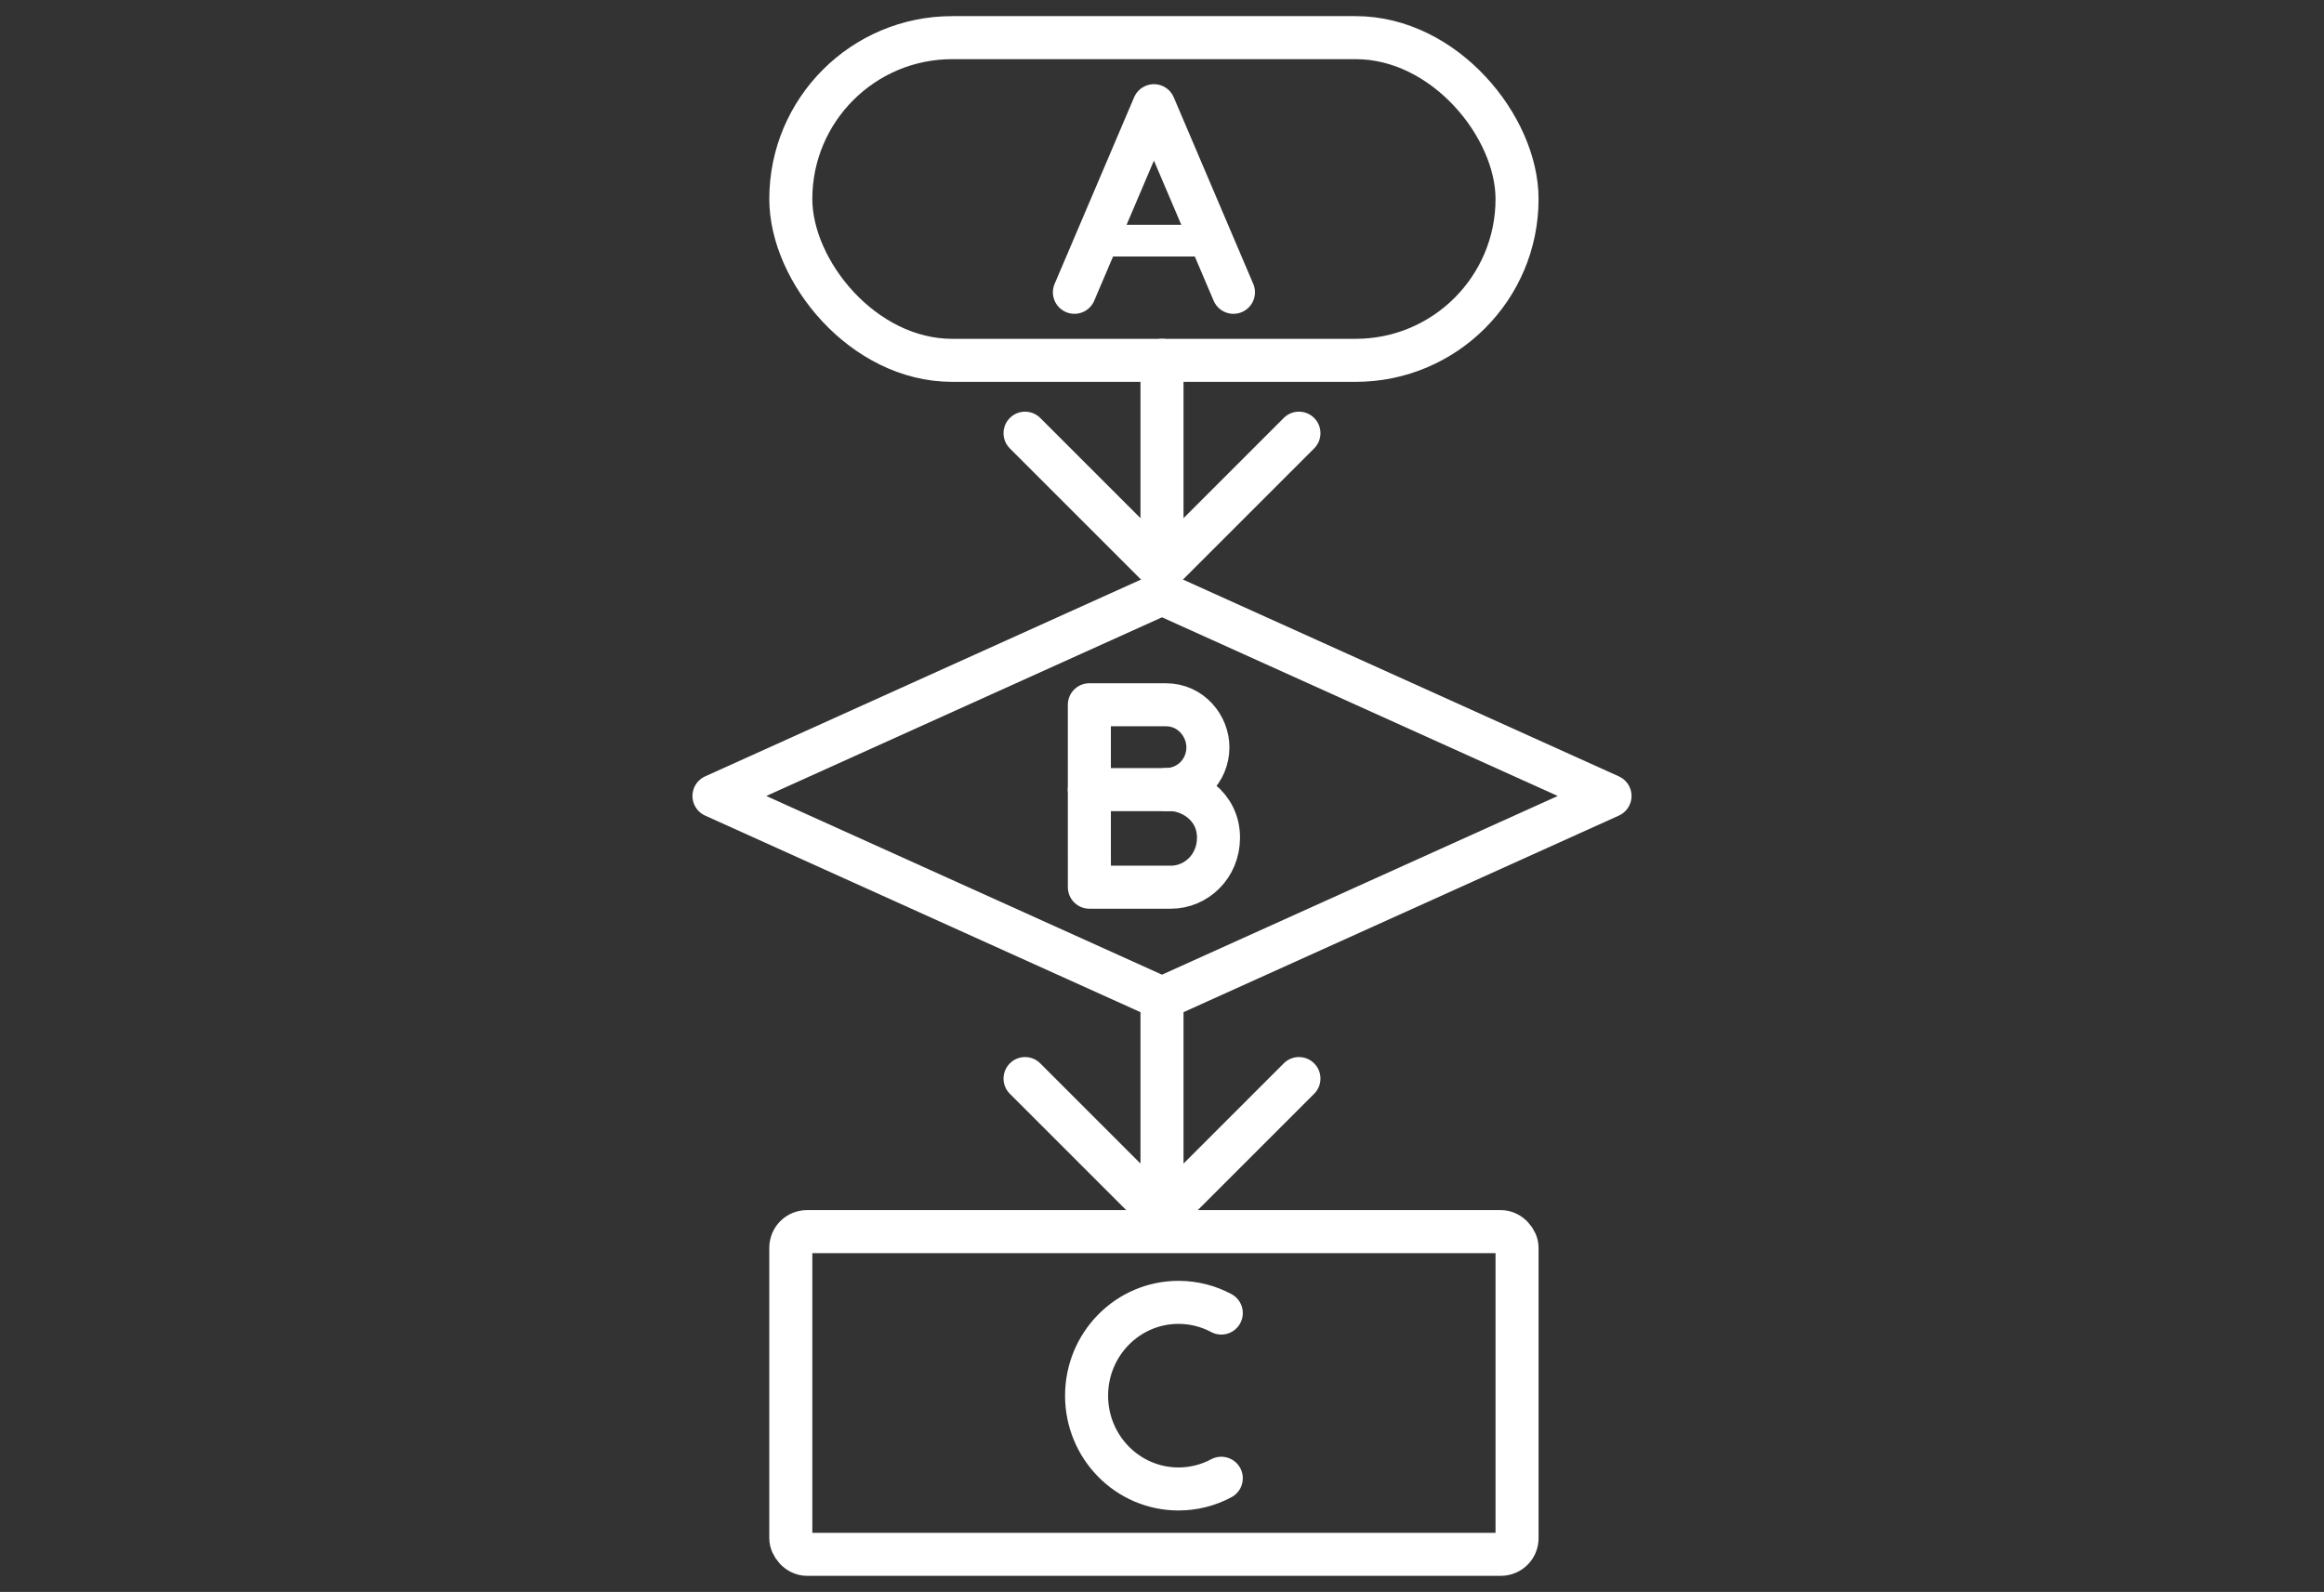
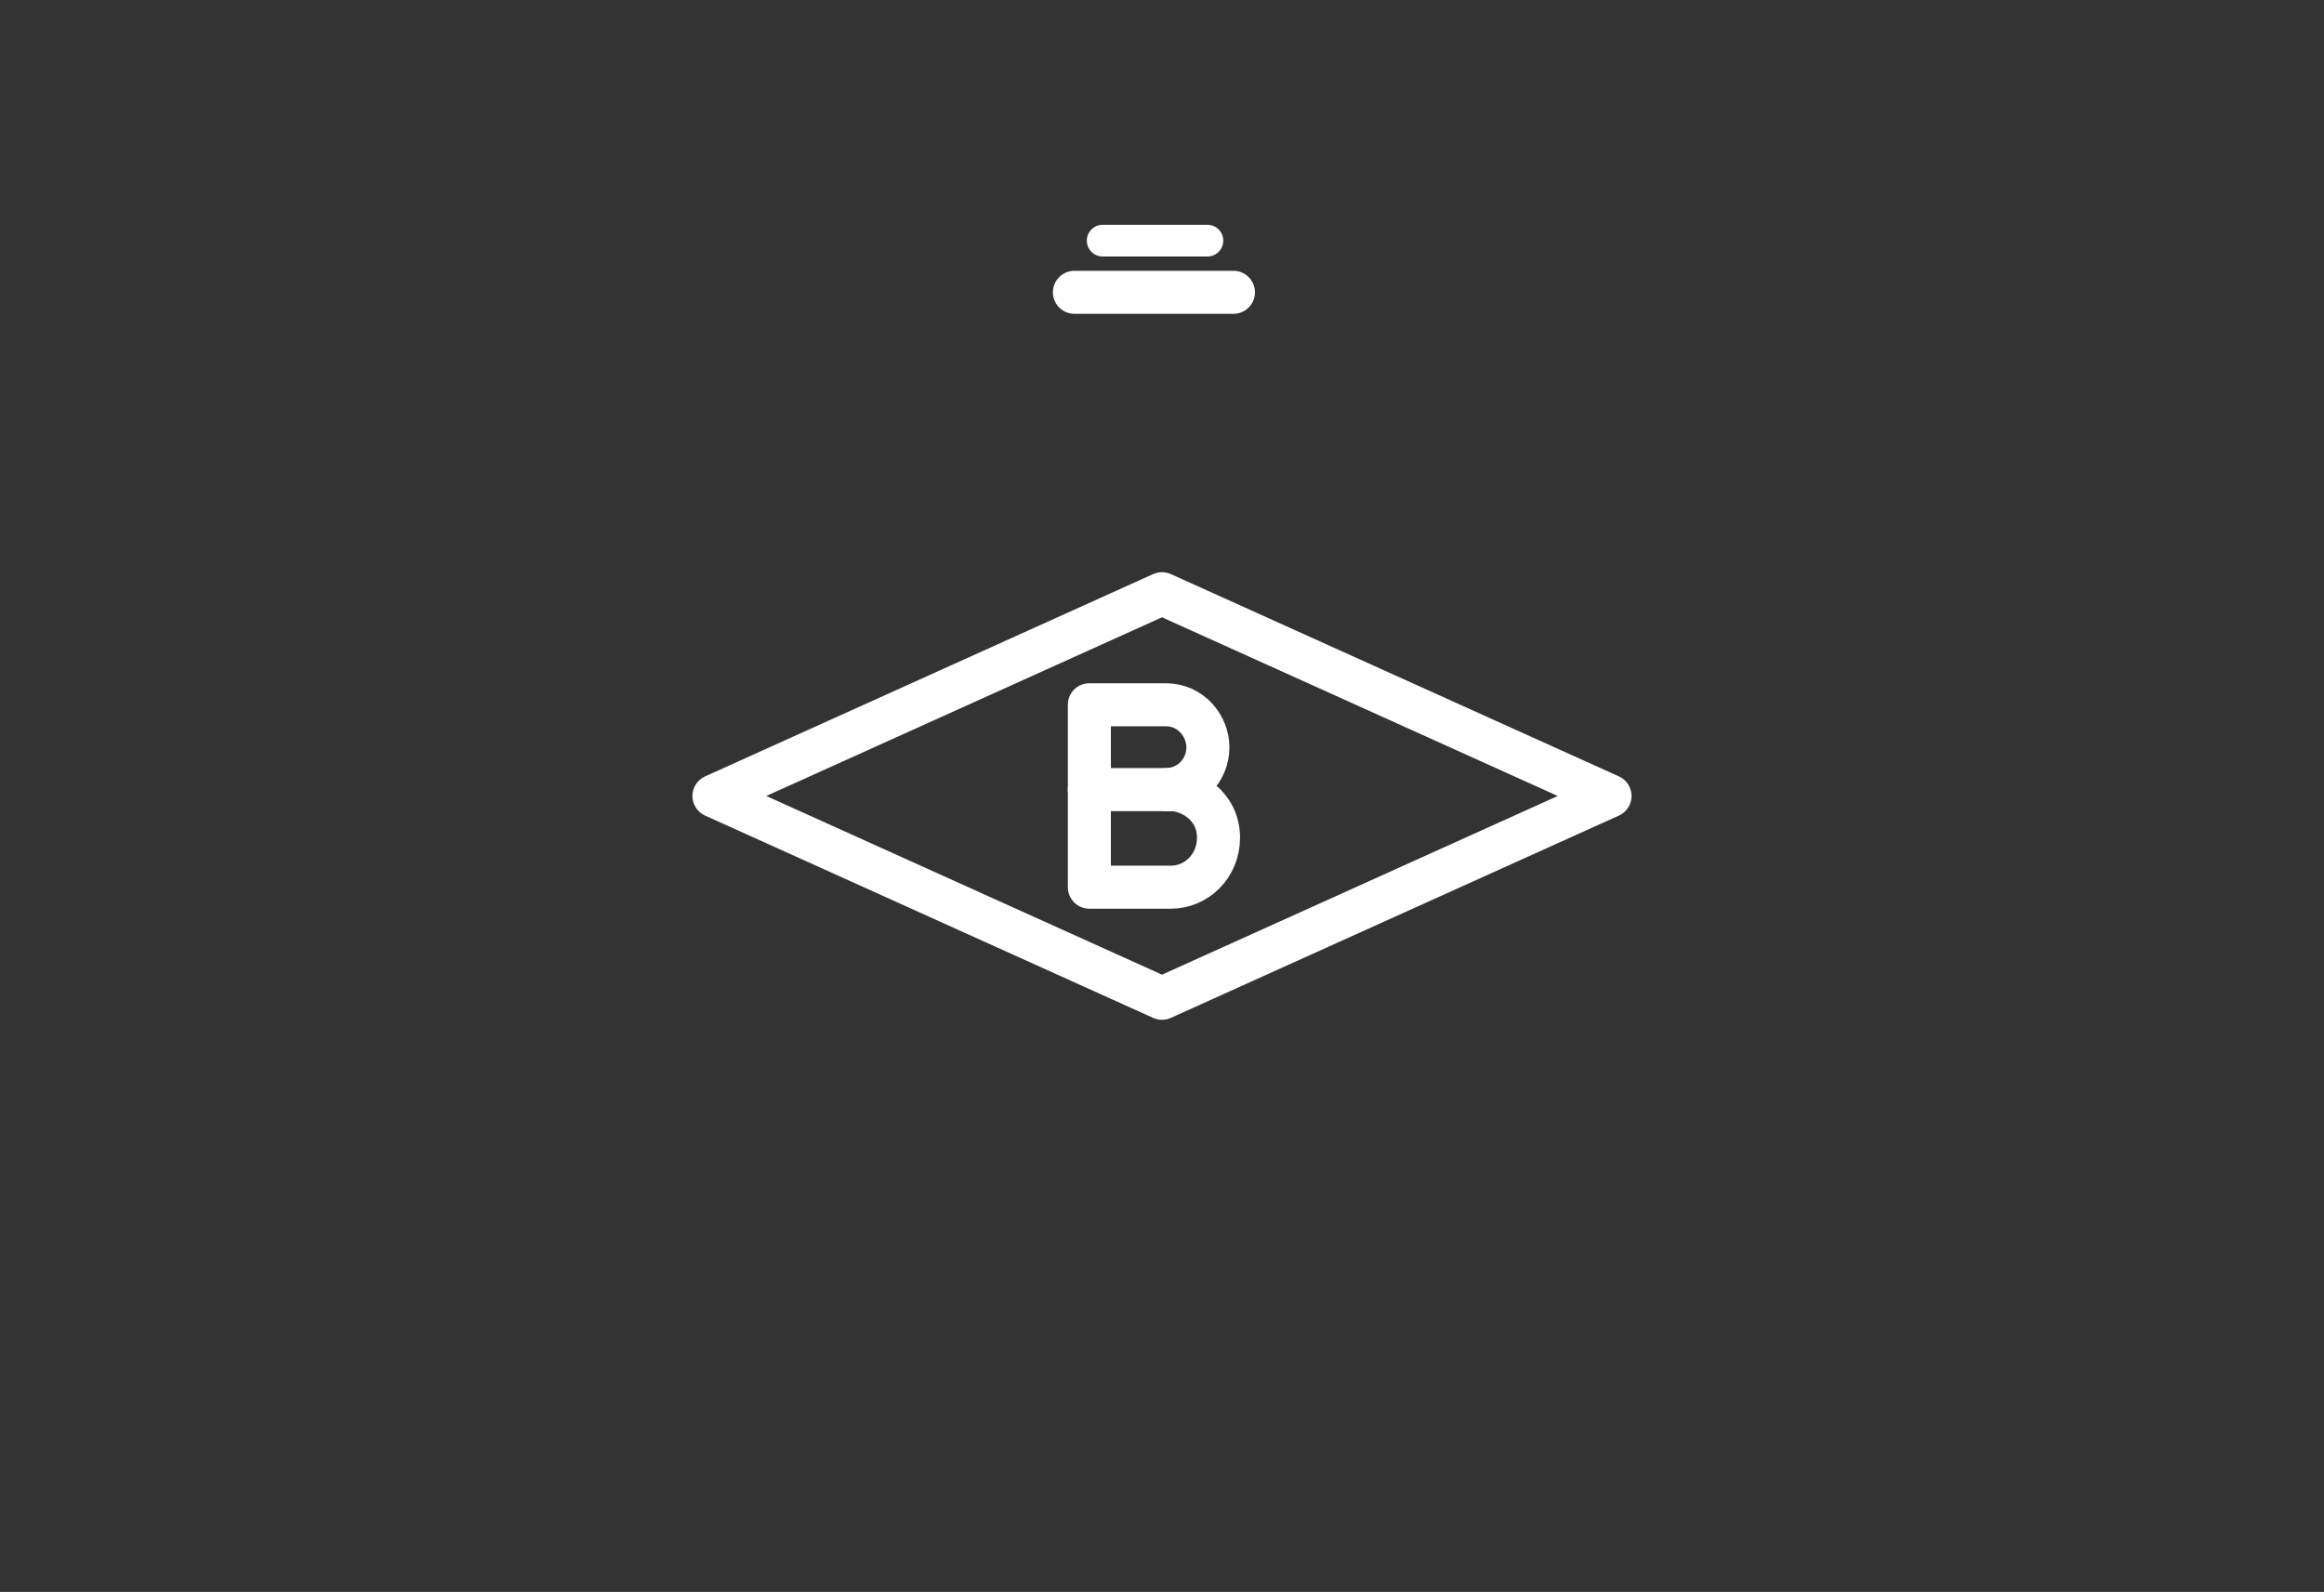
<svg xmlns="http://www.w3.org/2000/svg" width="108" height="74" viewBox="0 0 108 74" fill="none">
  <rect x="0" y="0" width="108" height="74" fill="#333333" stroke="none" />
-   <path d="M55 16.75C55 16.198 54.552 15.75 54 15.75C53.448 15.75 53 16.198 53 16.75L55 16.75ZM53.293 27.207C53.683 27.598 54.317 27.598 54.707 27.207L61.071 20.843C61.462 20.453 61.462 19.82 61.071 19.429C60.681 19.038 60.047 19.038 59.657 19.429L54 25.086L48.343 19.429C47.953 19.038 47.319 19.038 46.929 19.429C46.538 19.82 46.538 20.453 46.929 20.843L53.293 27.207ZM53 16.75L53 26.5L55 26.5L55 16.75L53 16.75Z" fill="white" />
-   <path d="M55 46.75C55 46.198 54.552 45.75 54 45.75C53.448 45.75 53 46.198 53 46.75L55 46.75ZM53.293 57.207C53.683 57.598 54.317 57.598 54.707 57.207L61.071 50.843C61.462 50.453 61.462 49.819 61.071 49.429C60.681 49.038 60.047 49.038 59.657 49.429L54 55.086L48.343 49.429C47.953 49.038 47.319 49.038 46.929 49.429C46.538 49.819 46.538 50.453 46.929 50.843L53.293 57.207ZM53 46.75L53 56.5L55 56.5L55 46.75L53 46.75Z" fill="white" />
-   <rect x="36.75" y="1.75" width="33.75" height="15" rx="7.5" stroke="white" stroke-width="2" />
-   <rect x="36.75" y="57.25" width="33.75" height="15" rx="0.75" stroke="white" stroke-width="2" />
  <path d="M33.18 37L54 27.597L74.82 37L54 46.403L33.18 37Z" stroke="white" stroke-width="2" stroke-linejoin="round" />
-   <path d="M49.93 13.587L53.625 4.913L57.32 13.587" stroke="white" stroke-width="2" stroke-linecap="round" stroke-linejoin="round" />
+   <path d="M49.93 13.587L57.32 13.587" stroke="white" stroke-width="2" stroke-linecap="round" stroke-linejoin="round" />
  <path d="M51.244 11.186L56.11 11.186" stroke="white" stroke-width="1.475" stroke-linecap="round" />
  <path d="M50.624 36.704L54.342 36.704" stroke="white" stroke-width="2" stroke-linecap="round" />
  <path d="M50.624 32.76L50.625 41.24C51.451 41.24 53.485 41.24 54.416 41.24C55.581 41.24 56.626 40.28 56.626 38.933C56.626 37.459 55.305 36.623 54.178 36.702C55.252 36.702 56.133 35.85 56.133 34.731C56.133 33.776 55.372 32.76 54.178 32.76C53.174 32.76 50.624 32.76 50.624 32.76Z" stroke="white" stroke-width="2" stroke-linecap="round" stroke-linejoin="round" />
-   <path d="M56.755 61.035C56.161 60.718 55.485 60.538 54.767 60.538C52.407 60.538 50.495 62.48 50.495 64.875C50.495 67.27 52.407 69.212 54.767 69.212C55.485 69.212 56.161 69.032 56.755 68.714" stroke="white" stroke-width="2" stroke-linecap="round" />
</svg>